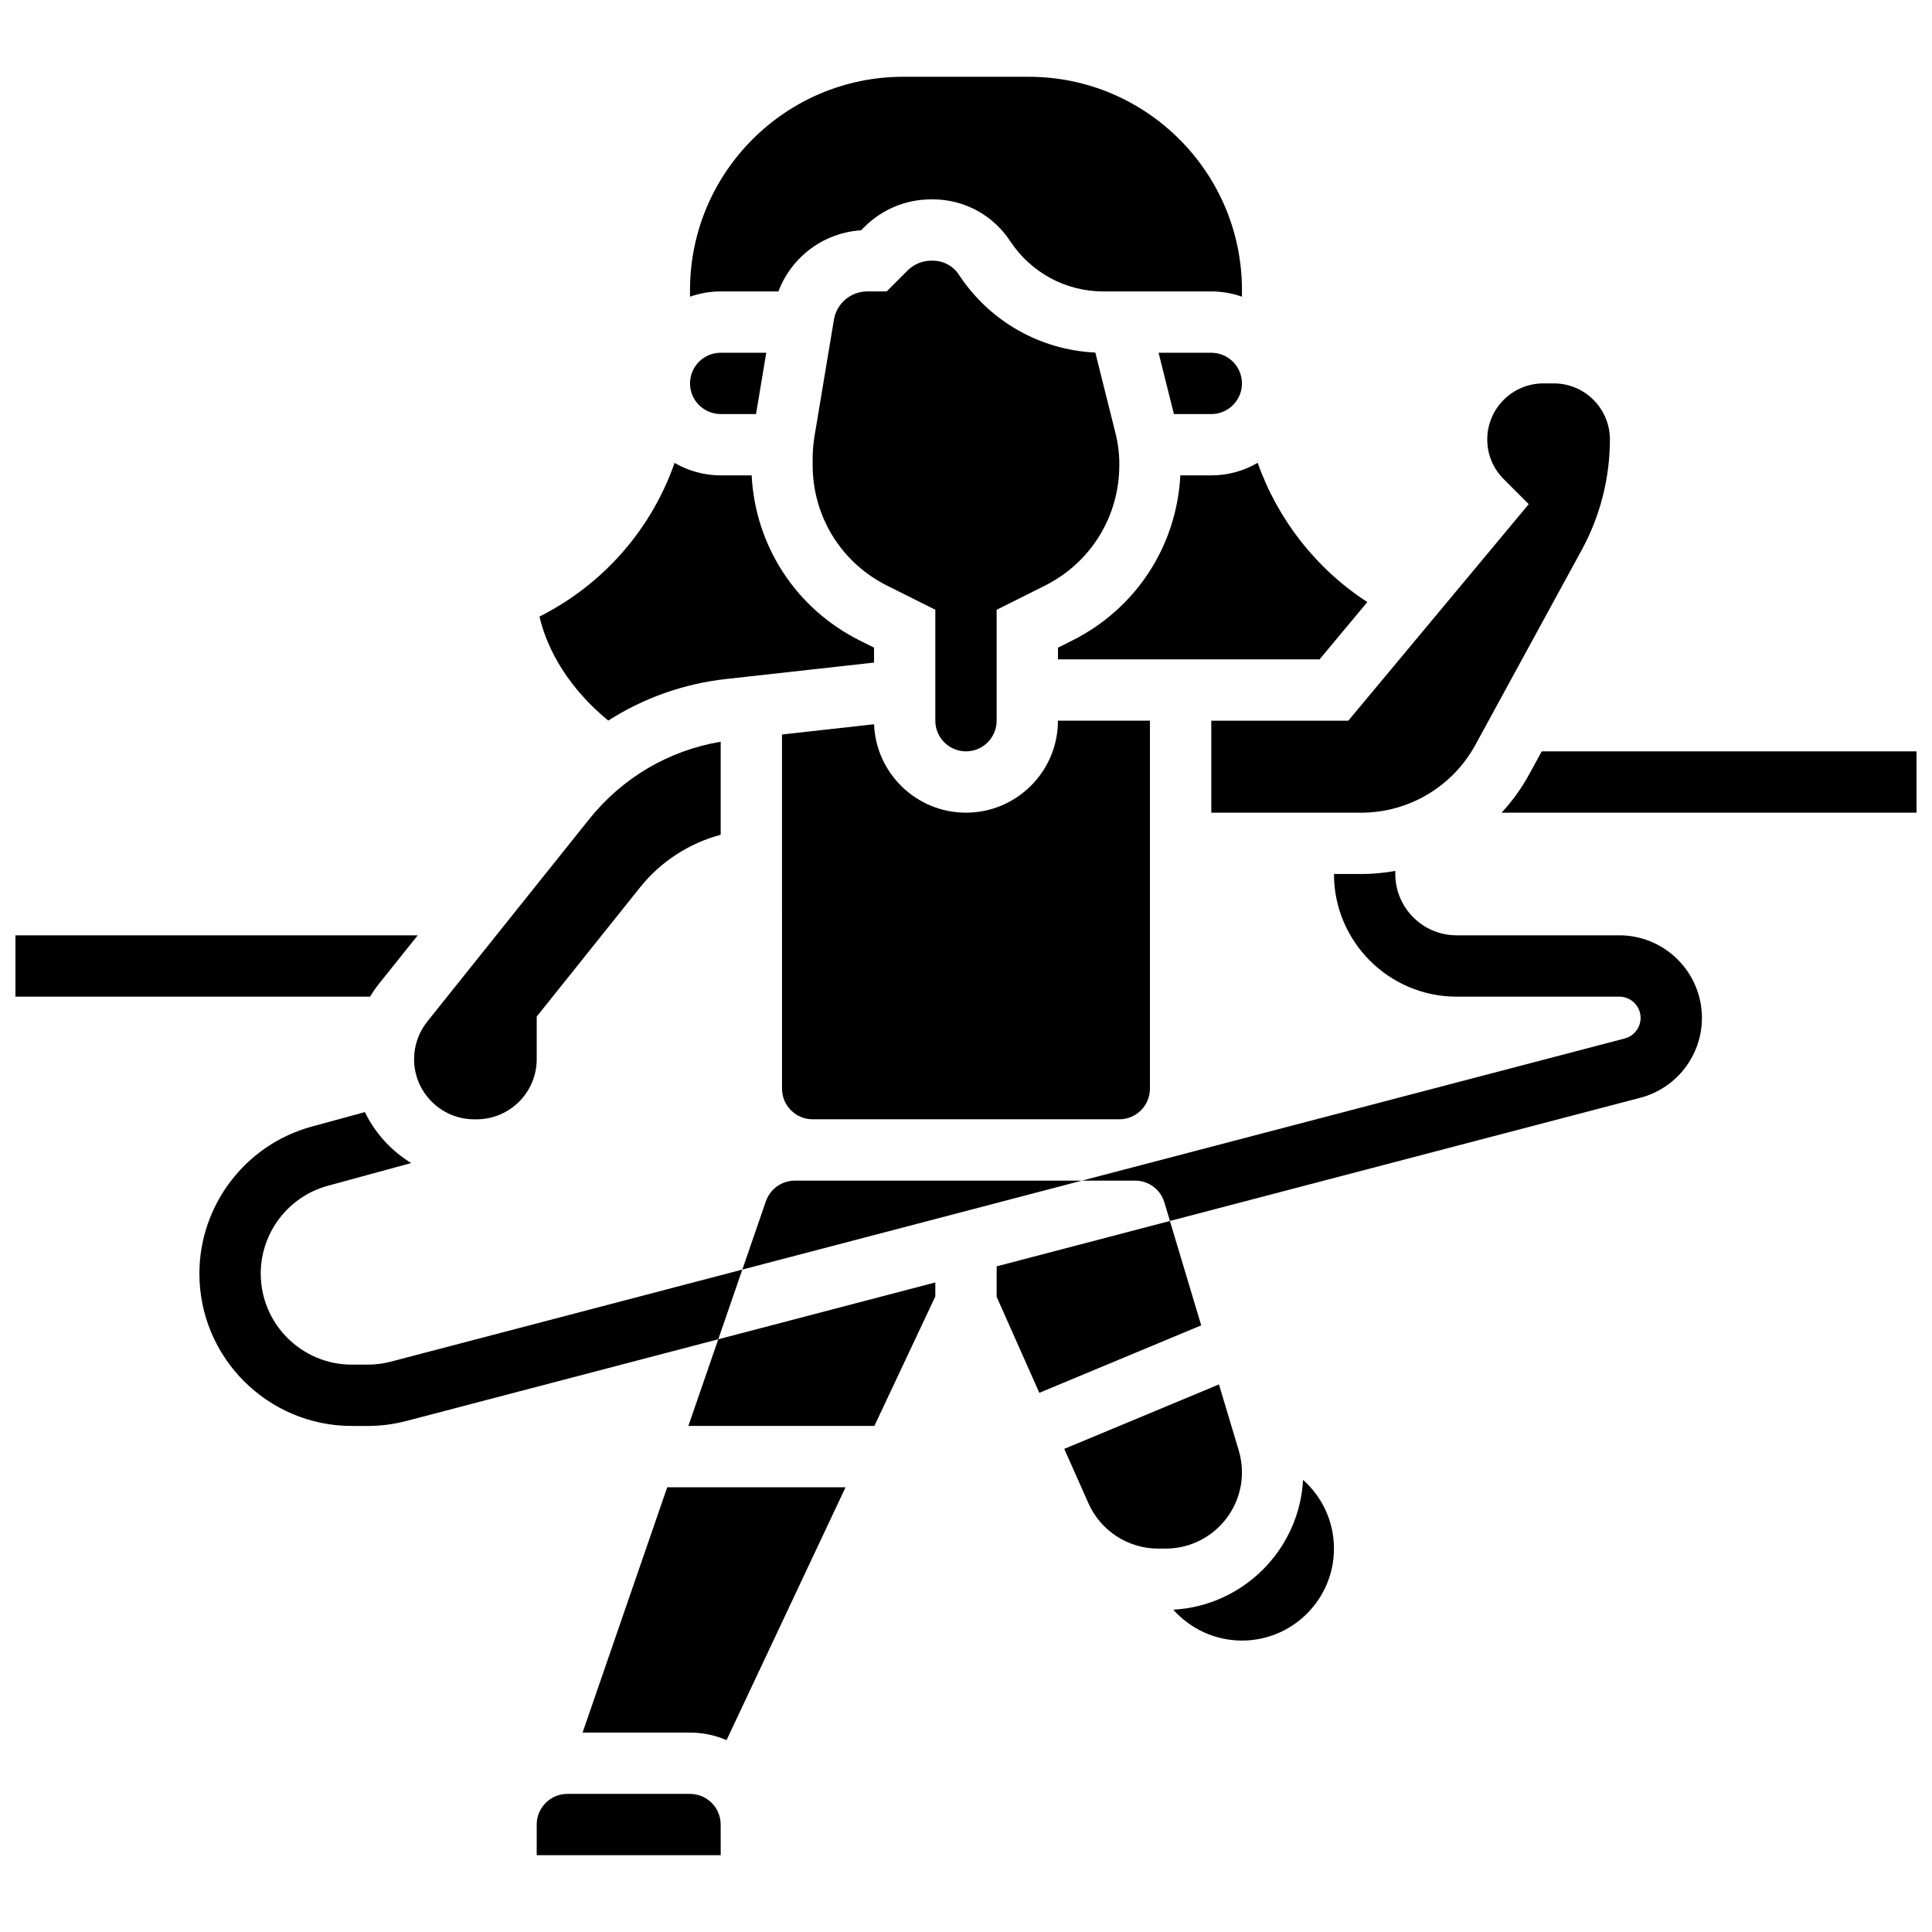
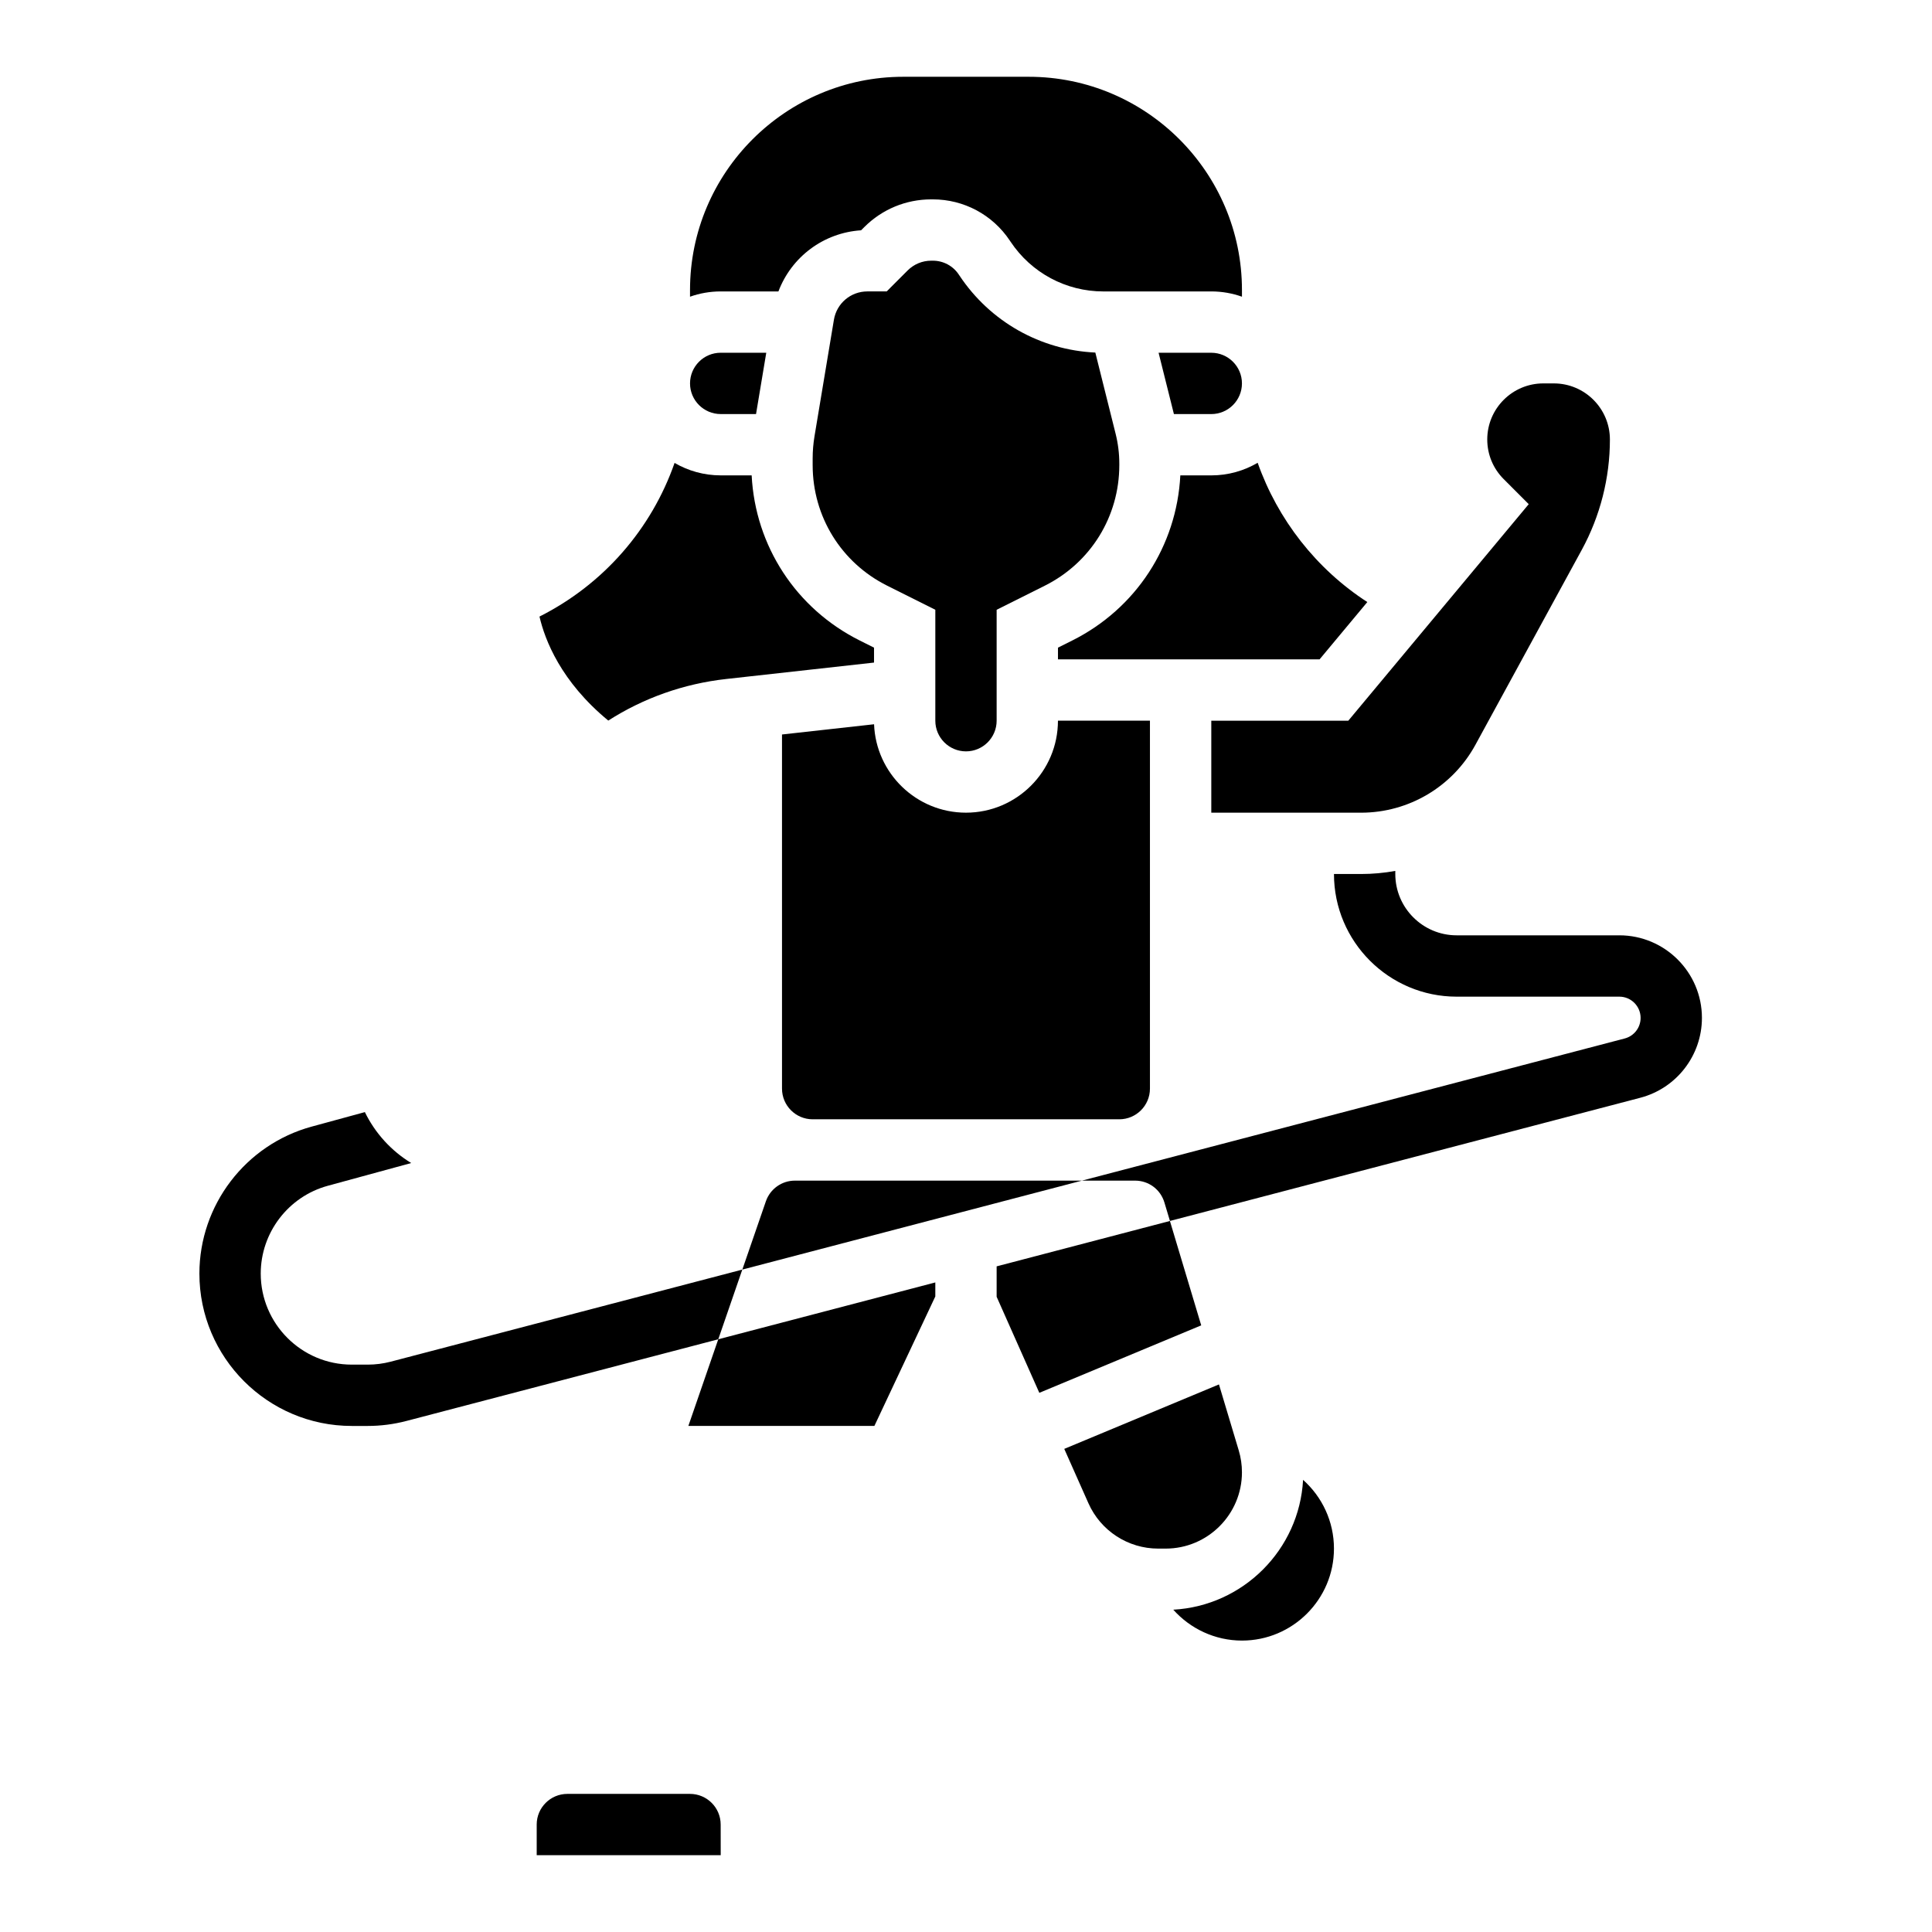
<svg xmlns="http://www.w3.org/2000/svg" width="800px" height="800px" version="1.1" viewBox="144 144 512 512">
  <defs>
    <clipPath id="b">
      <path d="m541 343h110.9v17h-110.9z" />
    </clipPath>
    <clipPath id="a">
-       <path d="m148.09 391h106.91v18h-106.91z" />
-     </clipPath>
+       </clipPath>
  </defs>
  <path d="m473.13 245.61c0-4.481-3.644-8.125-8.125-8.125h-13.969l4.062 16.25h9.906c4.481 0 8.125-3.644 8.125-8.125z" />
  <path d="m350.29 221.23c3.465-9.145 11.938-15.551 21.906-16.199l0.836-0.836c4.731-4.731 11.023-7.348 17.715-7.359h0.414 0.055c8.215 0 15.832 4.078 20.391 10.914l0.207 0.309c5.5 8.25 14.688 13.176 24.582 13.176h0.016l4.215-0.004h24.379c2.848 0 5.582 0.496 8.125 1.398v-1.77c0-31.16-25.352-56.512-56.508-56.512h-33.25c-31.16 0-56.512 25.352-56.512 56.512v1.77c2.543-0.902 5.277-1.398 8.125-1.398z" />
  <path d="m351.24 432.5c0 4.481 3.644 8.125 8.125 8.125h81.258c4.481 0 8.125-3.644 8.125-8.125v-97.512h-24.379c0 13.441-10.934 24.379-24.379 24.379-13.125 0-23.852-10.426-24.352-23.43l-24.398 2.711z" />
  <path d="m334.99 253.73h9.367l2.711-16.25h-12.078c-4.481 0-8.125 3.644-8.125 8.125-0.004 4.481 3.644 8.125 8.125 8.125z" />
  <path d="m456.8 269.98c-0.965 18.715-11.754 35.316-28.66 43.77l-3.766 1.883v3.102h69.328l12.652-15.184c-13.566-8.797-23.738-21.867-29.059-36.91-3.609 2.117-7.809 3.34-12.289 3.34z" />
  <path d="m391.87 334.14v0.855c0 4.481 3.644 8.125 8.125 8.125 4.481 0 8.125-3.644 8.125-8.125v-29.398l12.75-6.375c12.188-6.094 19.758-18.344 19.758-31.973v-0.367c0-2.668-0.328-5.336-0.977-7.926l-5.379-21.523c-14.523-0.668-27.852-8.172-35.98-20.367l-0.207-0.309c-1.531-2.301-4.098-3.672-6.867-3.672h-0.02-0.414c-2.367 0.004-4.59 0.93-6.262 2.602l-5.539 5.543h-5.117c-4.414 0-8.145 3.16-8.871 7.512l-5.144 30.871c-0.32 1.934-0.488 3.91-0.488 5.875v1.77c0 13.621 7.566 25.867 19.75 31.957l12.758 6.379z" />
  <path d="m305.2 334.96c9.324-5.965 19.957-9.766 31.281-11.023l39.145-4.348v-3.957l-3.769-1.883c-16.906-8.453-27.699-25.055-28.66-43.766l-8.199-0.004c-4.453 0-8.629-1.207-12.227-3.301-6.121 17.488-18.781 32.145-35.801 40.719 1.43 6.188 5.676 17.238 18.23 27.562z" />
  <path d="m489.33 536.18c-1.008 18.512-15.883 33.387-34.395 34.406 4.512 5.051 11.062 8.184 18.199 8.184 13.441 0 24.379-10.938 24.379-24.379 0-7.18-3.133-13.711-8.184-18.211z" />
  <path d="m473.13 534.18c0-1.969-0.285-3.922-0.852-5.812l-5.242-17.48-40.996 17.082 6.41 14.418c3.242 7.293 10.492 12.008 18.477 12.008h1.992c11.141 0 20.211-9.07 20.211-20.215z" />
  <path d="m549.13 277.61-47.816 57.383h-36.309v24.379h39.684c12.645 0 24.262-6.898 30.316-17.996l28.18-51.66c4.879-8.945 7.457-19.059 7.457-29.246 0-8.199-6.668-14.863-14.859-14.863h-2.789c-8.191 0-14.855 6.664-14.855 14.855 0 3.969 1.547 7.699 4.352 10.504z" />
  <path d="m326.86 619.4h-32.504c-4.481 0-8.125 3.644-8.125 8.125v8.125h48.754 0.012l-0.012-8.125c0.004-4.477-3.644-8.125-8.125-8.125z" />
-   <path d="m269.67 440.63h0.629c8.789 0 15.938-7.148 15.938-15.938v-11.293l27.43-34.289c5.406-6.758 12.965-11.668 21.324-13.887v-24.664c-13.773 2.332-26.055 9.535-34.852 20.531l-42.914 53.641c-2.25 2.816-3.492 6.352-3.492 9.957 0 8.789 7.152 15.941 15.938 15.941z" />
-   <path d="m298.39 603.15h28.477c3.434 0 6.703 0.719 9.672 2.008l31.539-67.016h-47.258z" />
  <g clip-path="url(#b)">
-     <path d="m552.57 343.12-3.293 6.035c-2.043 3.75-4.523 7.168-7.352 10.215h109.98v-16.25z" />
-   </g>
+     </g>
  <path d="m375.72 521.89 16.148-34.32v-3.711l-57.52 15.062-7.926 22.969z" />
  <path d="m359.37 456.88h-4.723c-3.449 0-6.531 2.188-7.668 5.441l-6.254 18.129 89.992-23.57z" />
  <path d="m408.12 487.66 11.312 25.453 42.902-17.879-8.297-27.664-45.918 12.027z" />
  <path d="m573.14 391.87h-43.121c-8.961 0-16.25-7.293-16.25-16.25v-0.82c-2.965 0.539-5.996 0.82-9.074 0.82h-7.18c0 17.922 14.582 32.504 32.504 32.504h43.125c3.106 0 5.633 2.527 5.633 5.633 0 2.562-1.73 4.801-4.207 5.449l-143.85 37.672h14.074c3.617 0 6.746 2.328 7.785 5.789l1.469 4.898 124.64-32.645c9.621-2.519 16.34-11.227 16.34-21.172 0-12.059-9.82-21.879-21.887-21.879z" />
  <path d="m241.45 505.64h-4.227c-13.305 0-24.125-10.824-24.125-24.125 0-10.848 7.309-20.418 17.777-23.273l22.105-6.027c-5.281-3.215-9.566-7.906-12.285-13.496l-14.098 3.844c-17.516 4.777-29.754 20.797-29.754 38.953 0 22.262 18.113 40.375 40.379 40.375h4.227c3.449 0 6.891-0.445 10.23-1.316l82.668-21.652 6.371-18.469-93.156 24.398c-1.996 0.523-4.055 0.789-6.113 0.789z" />
  <g clip-path="url(#a)">
    <path d="m244.53 404.59 10.172-12.715h-106.61v16.25h93.984c0.734-1.227 1.555-2.41 2.453-3.535z" />
  </g>
</svg>